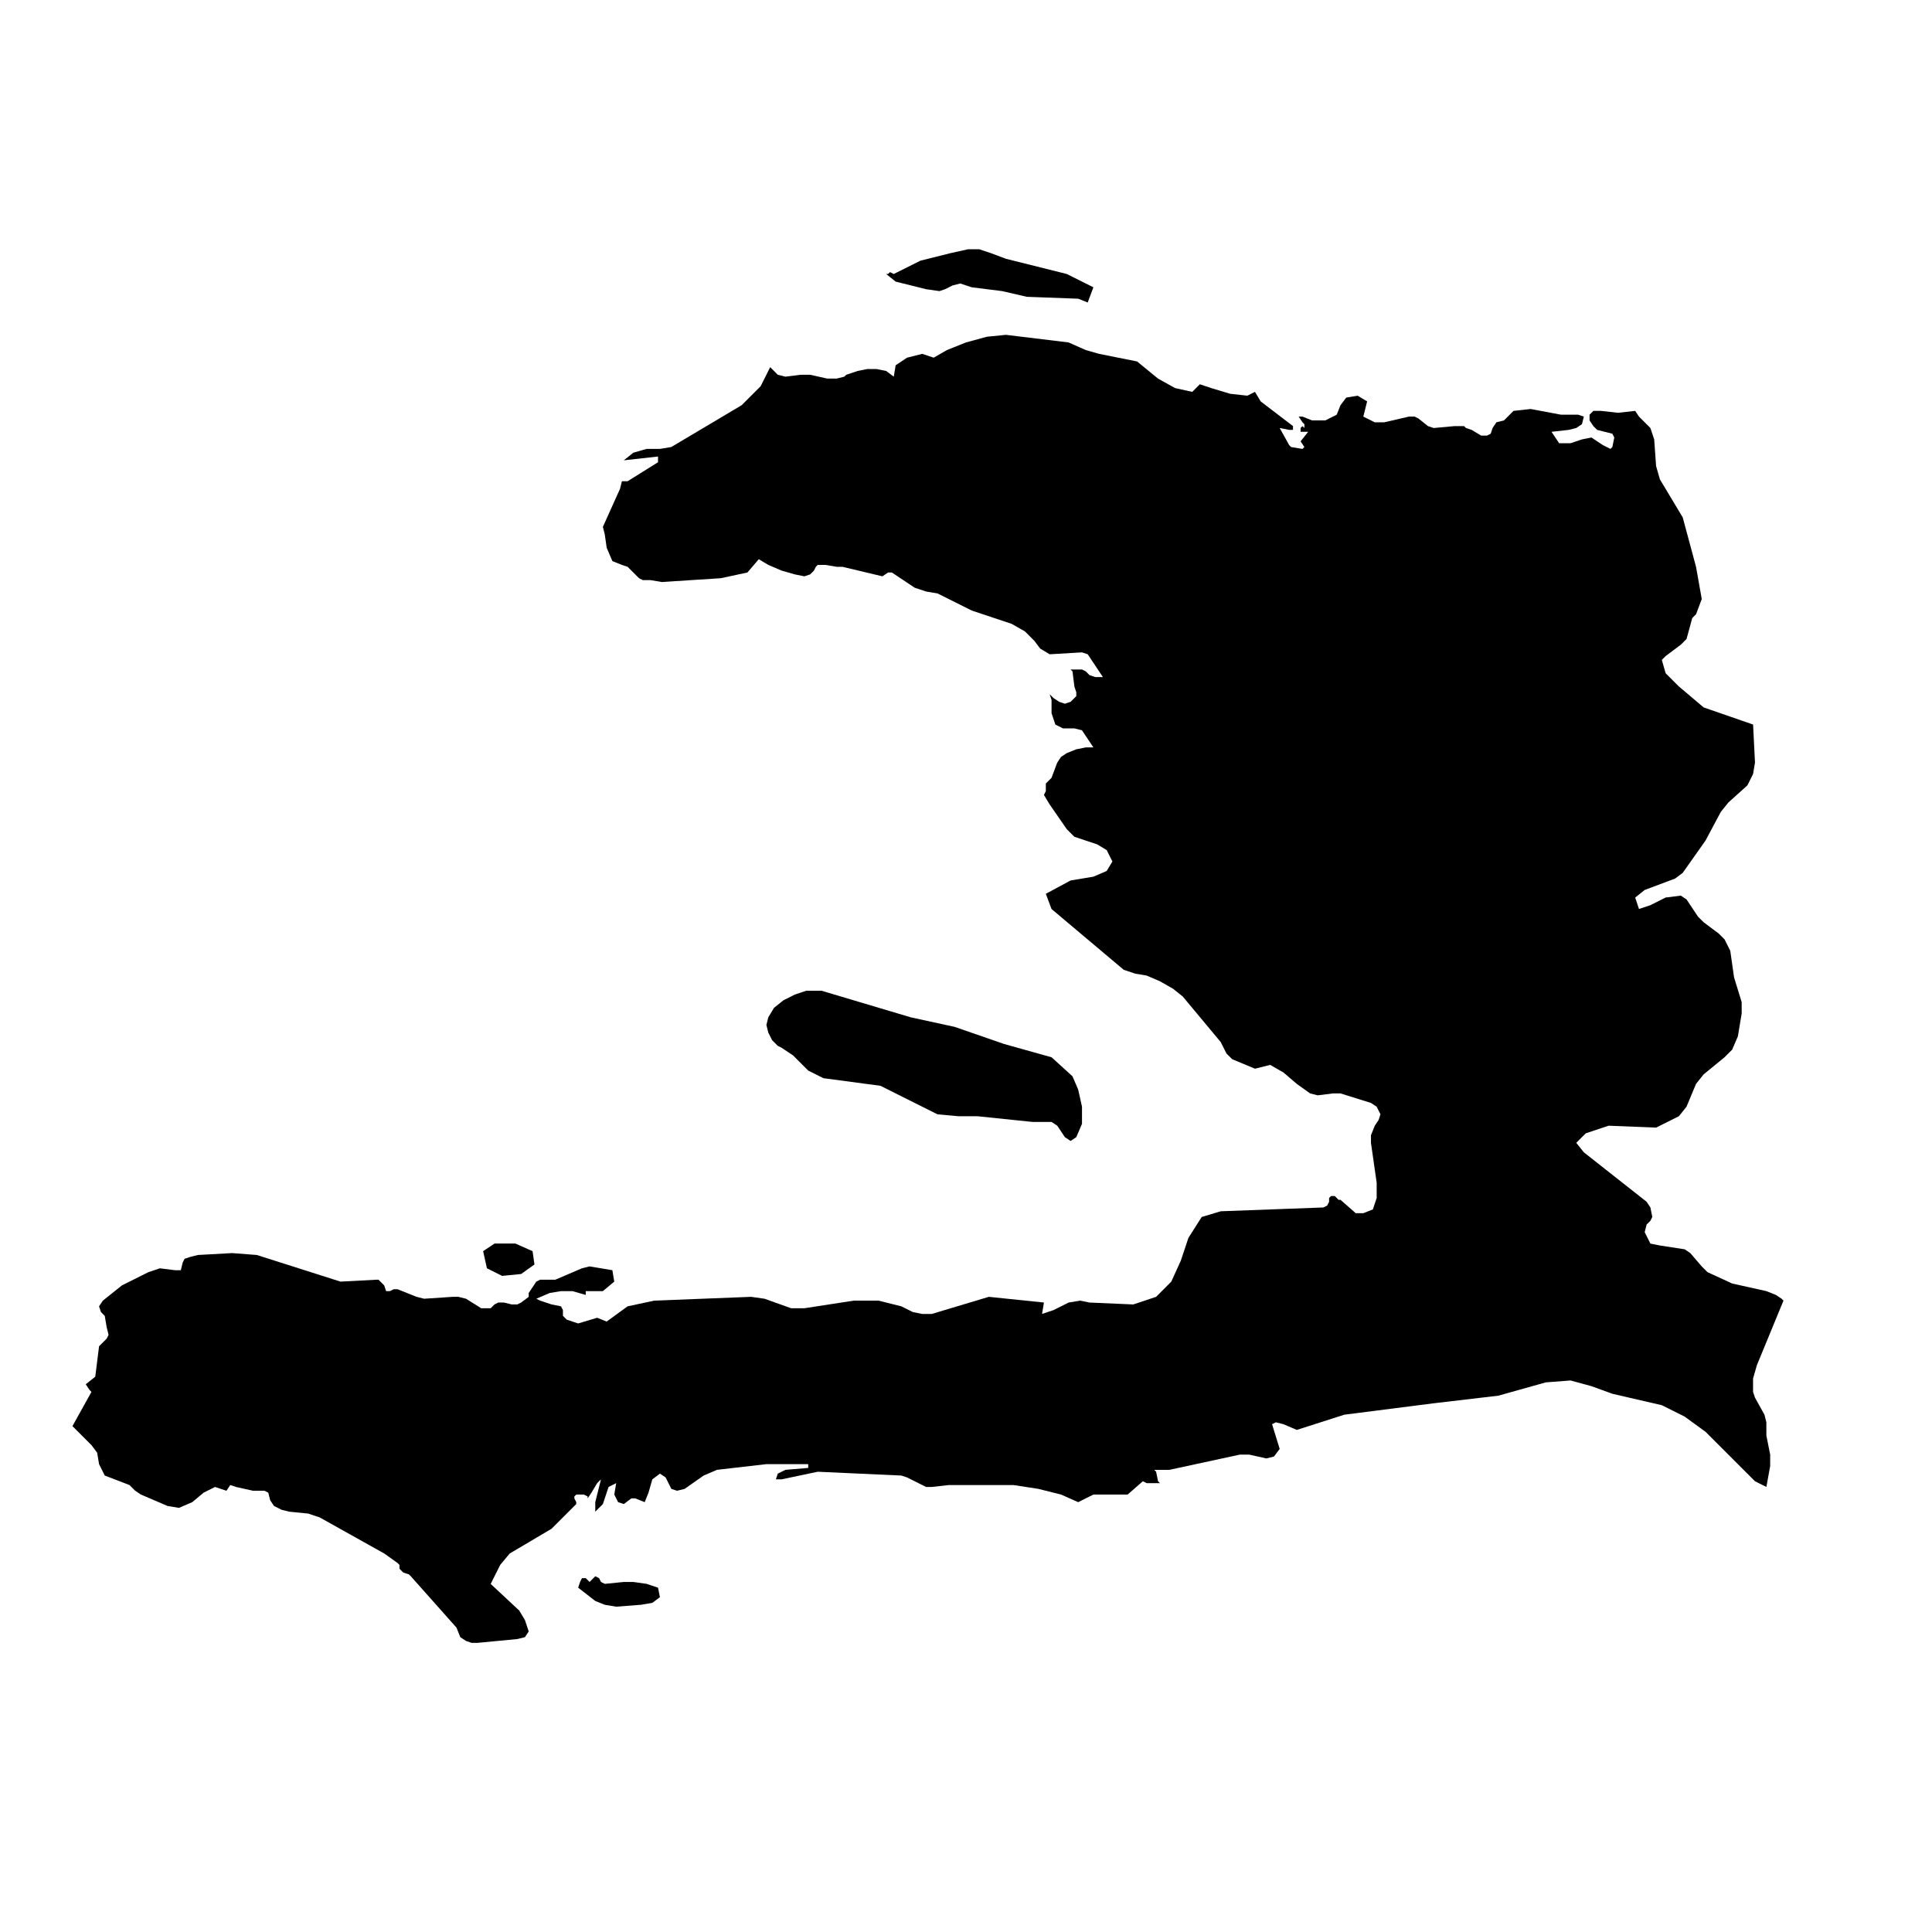
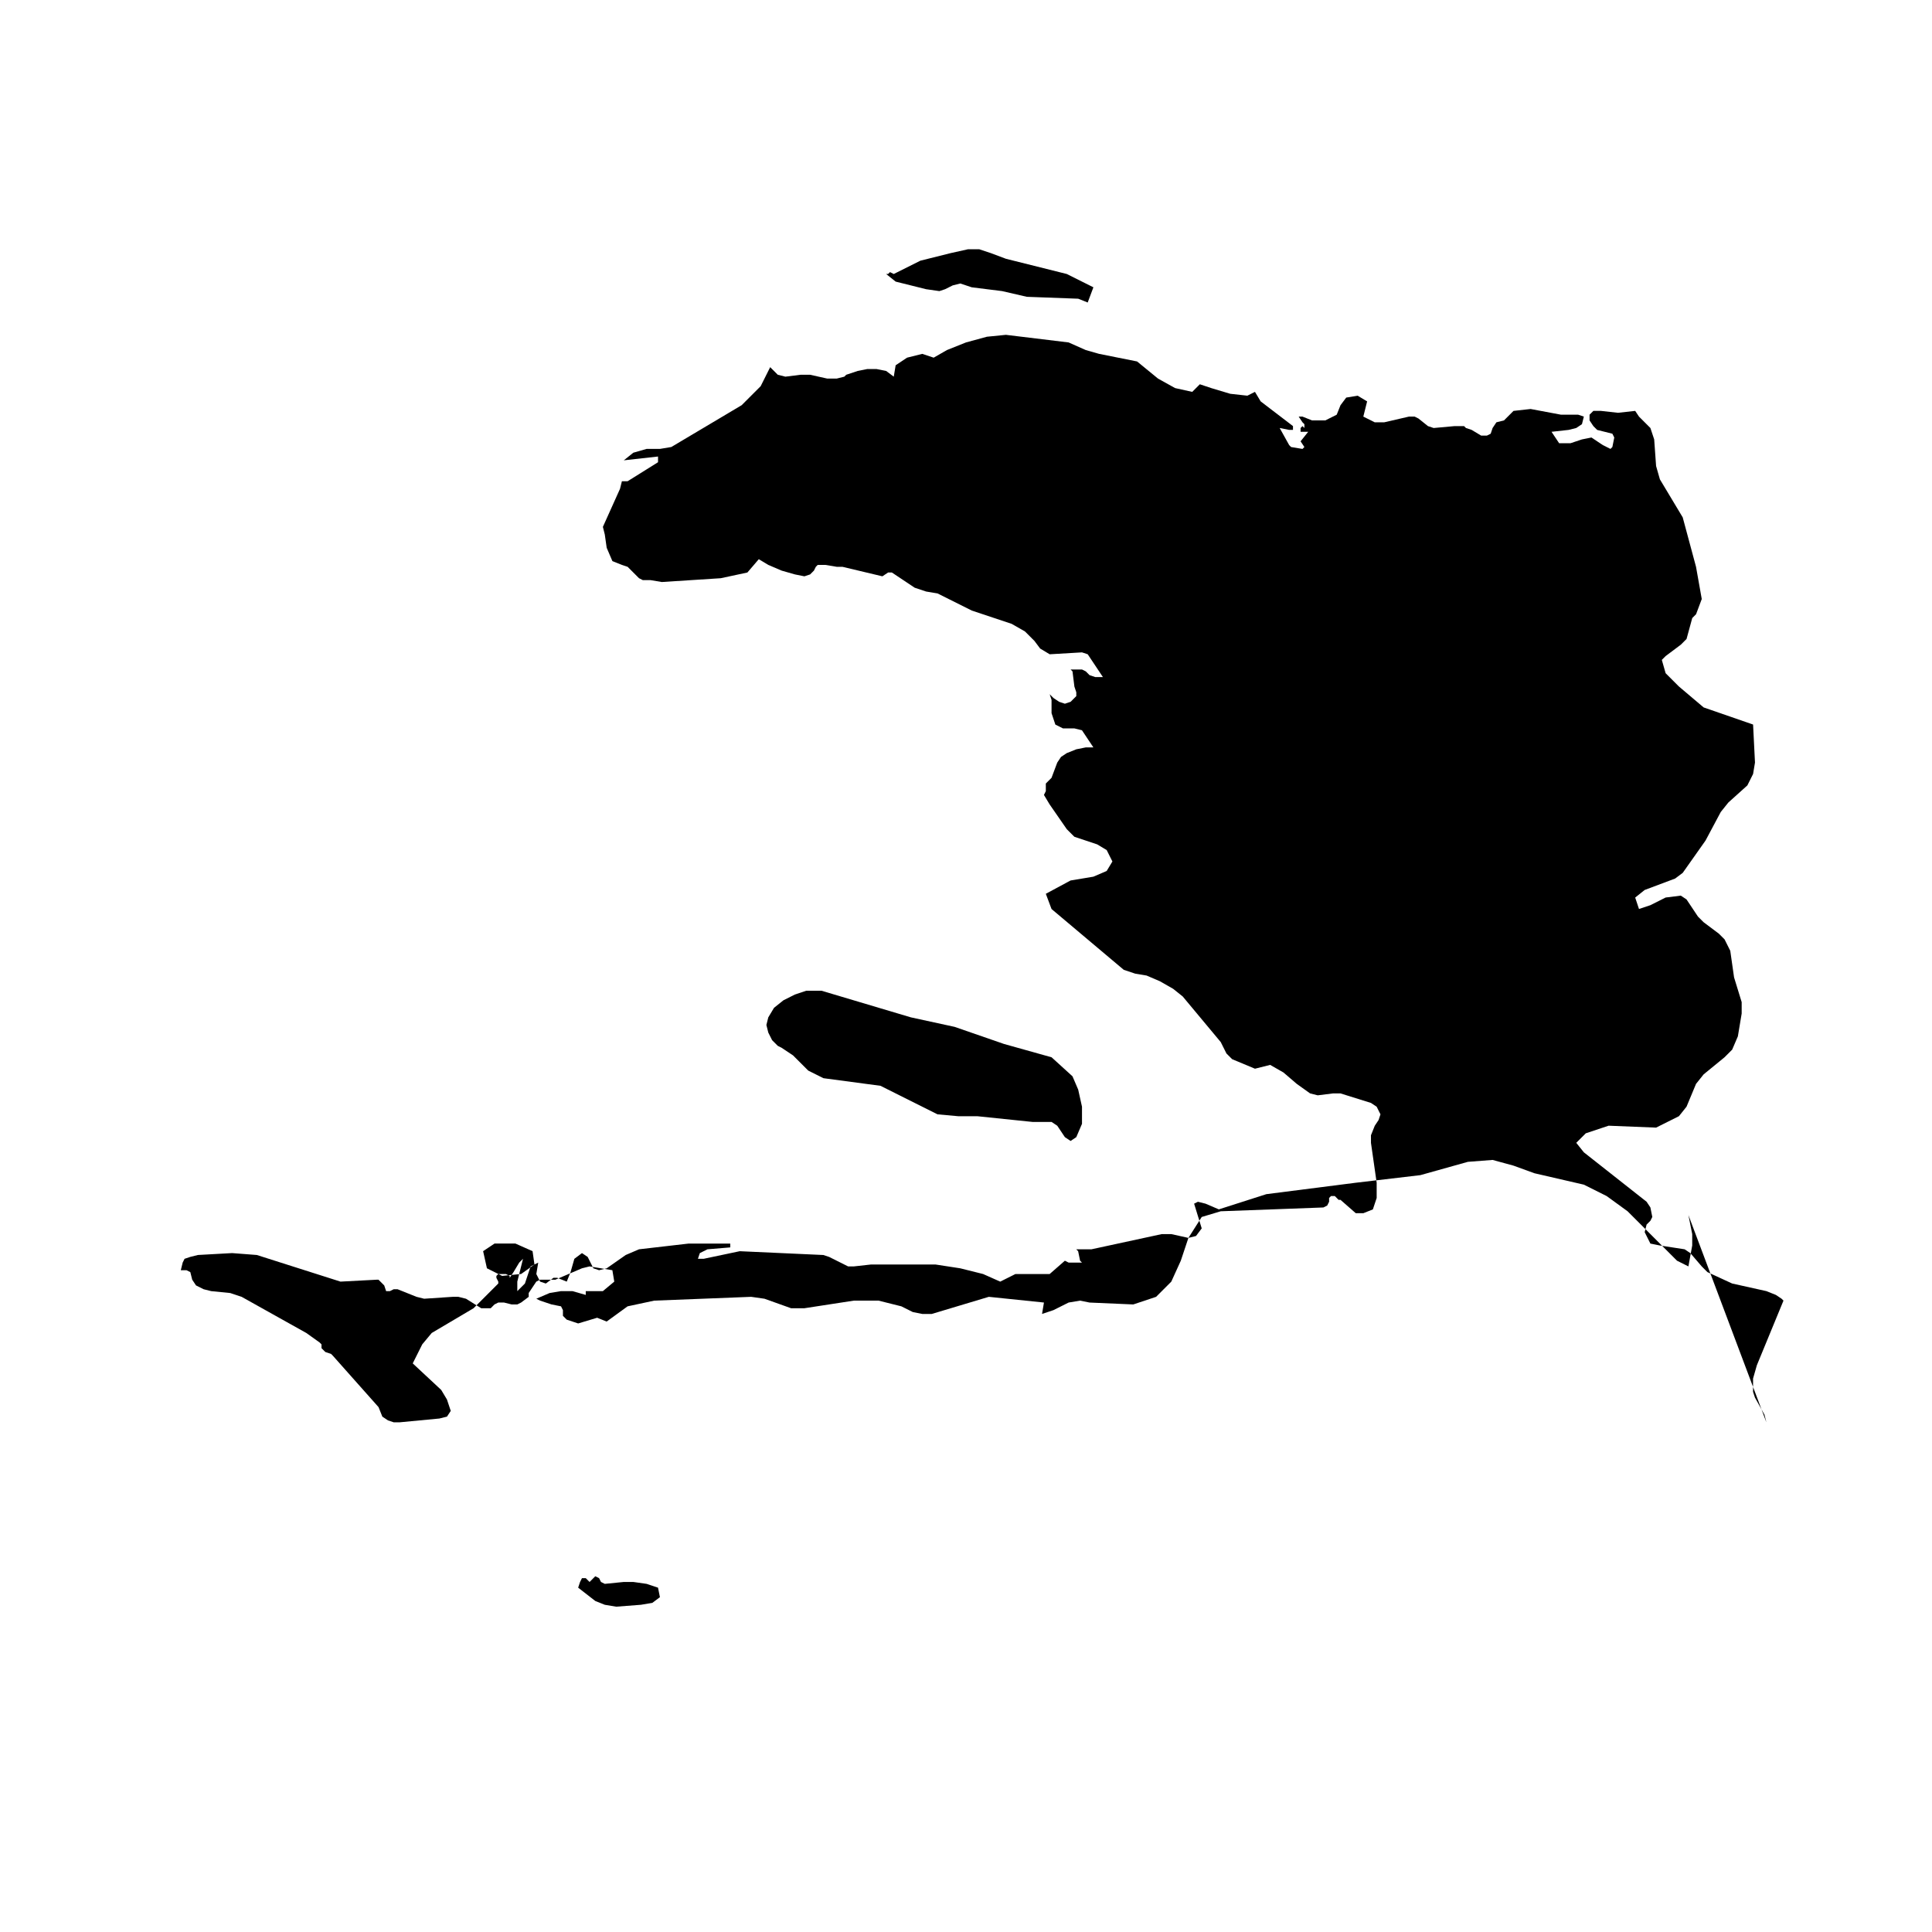
<svg xmlns="http://www.w3.org/2000/svg" fill="#000000" width="800px" height="800px" version="1.1" viewBox="144 144 512 512">
-   <path d="m315.36 563.74-3.527-0.504h-2.519l-5.039 0.504-1.008-0.504-0.504-1.008-1.008-0.504-1.512 1.512-1.008-1.008h-1.008l-0.504 1.008-0.504 1.512 4.535 3.527 2.519 1.008 3.023 0.504 6.551-0.504 3.023-0.504 2.016-1.512-0.504-2.519zm-38.289-81.617 5.039-0.504 3.527-2.519-0.504-3.527-4.535-2.016h-5.543l-3.023 2.016 1.008 4.535zm108.32-262.49 4.031 1.008 3.527 0.504 1.512-0.504 2.016-1.008 2.016-0.504 3.023 1.008 8.062 1.008 6.551 1.512 13.602 0.504 2.519 1.008 1.512-4.031-7.055-3.527-16.121-4.031-4.031-1.512-3.023-1.008h-3.023l-4.535 1.008-8.062 2.016-7.055 3.527-1.004-0.5-0.504 0.504h-0.504l2.519 2.016zm-36.777 200.02 1.512 1.512 1.008 0.504 3.023 2.016 4.031 4.031 4.031 2.016 15.113 2.016 15.113 7.559 5.543 0.504h5.039l14.609 1.512h5.039l1.512 1.008 2.016 3.023 1.512 1.008 1.512-1.008 1.512-3.527v-4.535l-1.008-4.535-1.512-3.527-5.543-5.039-12.598-3.527-13.098-4.535-11.586-2.519-23.68-7.055h-4.031l-3.023 1.008-3.023 1.512-2.519 2.016-1.512 2.519-0.504 2.016 0.504 2.016zm263.49 101.27-0.504-2.016-2.519-4.535-0.504-1.512v-3.527l1.008-3.527 7.055-17.129-0.504-0.504-1.512-1.008-2.519-1.008-9.07-2.016-6.547-3.019-1.512-1.512-3.023-3.527-1.512-1.008-6.551-1.008-2.516-0.504-1.512-3.023 0.504-2.016 1.008-1.008 0.504-1.008-0.504-2.519-1.008-1.512-16.625-13.098-2.016-2.519 2.519-2.519 6.047-2.016 12.594 0.504 6.047-3.023 2.016-2.519 2.519-6.047 2.016-2.519 5.543-4.535 2.016-2.016 1.512-3.527 1.008-6.047v-3.023l-2.016-6.551-1.008-7.055-1.512-3.023-1.512-1.512-4.031-3.023-1.512-1.512-3.023-4.535-1.512-1.008-4.031 0.504-4.031 2.027-3.023 1.008-1.008-3.023 2.519-2.016 8.062-3.023 2.016-1.512 6.047-8.566 4.031-7.559 2.016-2.519 5.039-4.535 1.512-3.023 0.504-3.023-0.504-10.078-13.098-4.535-6.551-5.543-3.527-3.527-1.008-3.527 1.008-1.008 4.031-3.023 1.512-1.512 1.512-5.543 1.008-1.008 1.512-4.031-1.52-8.547-3.527-13.098-6.047-10.078-1.008-3.527-0.504-7.055-1.004-3.019-3.023-3.023-1.008-1.512-4.535 0.504-4.535-0.504h-2.016l-1.008 1.008v1.512l1.008 1.512 1.008 1.008 4.031 1.008 0.504 1.008-0.504 2.516-0.504 0.504-2.016-1.008-3.023-2.016-2.519 0.504-3.023 1.008h-3.023l-2.016-3.023 4.535-0.504 2.016-0.504 1.512-1.008 0.504-2.016-1.508-0.5h-4.535l-8.062-1.512-4.535 0.504-2.519 2.519-2.016 0.504-1.008 1.512-0.504 1.512-1.008 0.504h-1.512l-2.519-1.512-1.512-0.504-0.504-0.504h-2.516l-5.543 0.504-1.512-0.504-2.519-2.016-1.008-0.504h-1.512l-6.547 1.512h-2.519l-3.023-1.512 1.008-4.031-2.516-1.512-3.023 0.504-1.512 2.016-1.008 2.519-3.023 1.512h-3.527l-2.519-1.008h-1.008l1.008 1.512 0.504 0.504v1.008l-0.504-0.504-0.504 0.504v1.008h2.016l-2.016 2.519 1.008 1.512-0.504 0.504-3.023-0.504-0.504-0.508-2.519-4.535 2.519 0.504h1.008v-1.008l-8.566-6.551-1.512-2.519-2.012 1.012-4.535-0.504-5.039-1.512-3.023-1.008-2.016 2.016-4.535-1.008-4.535-2.519-5.539-4.535-10.078-2.016-3.527-1.008-4.535-2.016-16.625-2.016-5.039 0.504-5.543 1.512-5.039 2.016-3.519 2.019-3.023-1.008-4.031 1.008-3.023 2.016-0.5 3.019-2.016-1.512-2.519-0.504h-2.519l-2.519 0.504-3.023 1.008-0.504 0.504-2.016 0.504h-2.519l-4.535-1.008h-2.519l-4.027 0.504-2.016-0.504-2.016-2.016-2.519 5.039-5.039 5.039-18.641 11.082-3.023 0.504h-3.527l-3.523 1.008-2.519 2.016 9.07-1.008v1.512l-8.062 5.039h-1.512l-0.504 2.016-4.535 10.078 0.504 2.016 0.504 3.527 1.512 3.527 2.519 1.008 1.512 0.504 3.023 3.023 1.008 0.504h2.016l3.023 0.504 15.617-1.008 7.055-1.512 3.023-3.527 2.519 1.512 3.527 1.512 3.527 1.008 2.519 0.504 1.512-0.504 1.008-1.008 0.504-1.008 0.504-0.504h2.016l3.023 0.504h1.512l10.578 2.519 1.512-1.008h1.008l6.047 4.031 3.023 1.008 3.023 0.504 9.07 4.535 10.578 3.527 3.527 2.016 2.519 2.519 1.512 2.016 2.519 1.512 8.566-0.504 1.512 0.504 4.031 6.047h-2.016l-1.512-0.504-1.008-1.008-1.008-0.504h-3.023l0.504 0.504 0.504 4.031 0.504 1.512v1.008l-1.512 1.512-1.512 0.504-1.512-0.504-1.512-1.008-1.008-1.008 0.496 1.5v3.527l1.008 3.023 2.016 1.008h3.023l2.016 0.504 3.023 4.535h-2.016l-2.519 0.504-2.519 1.008-1.516 1.004-1.008 1.512-1.512 4.031-1.512 1.512v2.016l-0.5 1.008 1.512 2.519 4.535 6.551 2.016 2.016 6.047 2.016 2.519 1.512 1.512 3.023-1.516 2.516-3.527 1.512-6.047 1.008-6.551 3.527 1.512 4.031 19.145 16.121 3.023 1.008 3.023 0.504 3.527 1.512 3.527 2.016 2.519 2.016 10.078 12.09 1.512 3.023 1.512 1.512 6.047 2.519 4.031-1.008 3.527 2.016 3.527 3.023 3.527 2.519 2.016 0.504 4.031-0.504h2.016l8.062 2.519 1.512 1.008 1.008 2.016-0.504 1.512-1.008 1.512-1.008 2.519v2.016l1.512 10.578v4.031l-1.008 3.023-2.519 1.008-2.023-0.008-4.031-3.527h-0.504l-1.008-1.008h-1.008l-0.504 0.504v1.008l-0.504 1.008-1.008 0.504-27.207 1.008-5.039 1.512-3.527 5.543-2.016 6.047-2.519 5.543-4.031 4.031-6.047 2.016-11.586-0.504-2.516-0.508-3.023 0.504-4.031 2.016-3.019 1.008 0.504-3.023-14.609-1.512-15.113 4.535h-2.519l-2.519-0.504-3.023-1.512-6.047-1.512h-6.551l-13.098 2.016h-3.527l-7.055-2.519-3.527-0.504-25.695 1.008-7.055 1.512-5.543 4.031-2.519-1.008-5.039 1.512-3.023-1.008-1.008-1.008v-1.512l-0.504-1.008-2.519-0.504-3.023-1.008-1.008-0.504 3.527-1.512 3.023-0.504h3.023l3.527 1.008v-1.008h4.535l3.023-2.519-0.504-3.023-6.047-1.008-2.016 0.504-7.055 3.023h-4.031l-1.008 0.504-2.016 3.023v0.504l0.008 0.504-2.016 1.512-1.008 0.504h-1.512l-2.016-0.504h-1.512l-1.008 0.504-0.504 0.504-0.5 0.504h-2.519l-4.031-2.519-2.016-0.504h-1.512l-7.559 0.504-2.016-0.504-5.039-2.016h-1.008l-1.008 0.504h-1.008l-0.504-1.512-1.512-1.512h-0.504l-9.574 0.504-22.168-7.055-6.551-0.504-9.07 0.504-2.016 0.504-1.512 0.504-0.504 1.008-0.492 2.019h-1.512l-4.031-0.504-3.023 1.008-7.055 3.527-5.039 4.031-1.008 1.512 0.504 1.512 1.008 1.008 0.508 3.019 0.504 2.016-0.504 1.008-2.016 2.016-1.008 8.062-2.519 2.012 1.008 1.512 0.504 0.504-5.039 9.07 5.039 5.039 1.512 2.016 0.504 3.023 1.512 3.023 6.551 2.516 1.512 1.512 1.512 1.008 3.527 1.512 3.523 1.512 3.023 0.504 3.527-1.512 3.023-2.519 3.023-1.512 3.023 1.008 1.008-1.512 1.512 0.504 4.535 1.008h3.023l1.008 0.504 0.504 2.016 1.008 1.512 2.016 1.008 2.016 0.504 5.039 0.504 3.023 1.008 17.129 9.574 3.527 2.519 0.504 0.504v1.008l1.008 1.008 1.512 0.504 0.504 0.504 12.09 13.602 1.008 2.519 1.512 1.008 1.512 0.504h1.512l10.578-1.008 2.016-0.504 1-1.516-1.008-3.023-1.512-2.519-7.555-7.051 2.519-5.039 2.519-3.023 11.082-6.551 6.551-6.551v-0.504l-0.504-1.004v-0.504l0.504-0.504h2.016l1.008 0.504v0.504l1.008-1.512 1.512-2.519 1.008-1.008-1.512 6.047v2.519l2.016-2.016 1.512-4.535 2.016-1.008-0.504 3.023 1.008 2.016 1.512 0.504 2.016-1.512h1.008l2.519 1.008 1.008-2.519 1.008-3.527 2.016-1.512 1.512 1.008 1.512 3.023 1.512 0.504 2.016-0.504 5.039-3.527 3.527-1.512 13.098-1.512h11.082v1.008l-6.047 0.504-2.016 1.008-0.508 1.512h1.512l9.574-2.016 22.168 1.008 1.512 0.504 5.039 2.519h1.512l4.535-0.504h17.129l6.551 1.008 6.047 1.512 4.535 2.016 4.031-2.016h9.07l4.031-3.527 1.008 0.504h3.527l-0.504-0.504-0.516-2.519-0.504-0.504h4.031l18.641-4.031h2.519l4.535 1.008 2.016-0.504 1.512-2.016-2.016-6.551 1.008-0.504 2.016 0.504 3.527 1.512 12.594-4.031 23.68-3.023 17.129-2.016 12.594-3.527 6.551-0.504 5.543 1.512 5.543 2.016 13.098 3.023 6.047 3.023 5.543 4.031 13.098 13.098 3.023 1.512 1.008-5.543v-3.023l-1.008-5.039z" />
+   <path d="m315.36 563.74-3.527-0.504h-2.519l-5.039 0.504-1.008-0.504-0.504-1.008-1.008-0.504-1.512 1.512-1.008-1.008h-1.008l-0.504 1.008-0.504 1.512 4.535 3.527 2.519 1.008 3.023 0.504 6.551-0.504 3.023-0.504 2.016-1.512-0.504-2.519zm-38.289-81.617 5.039-0.504 3.527-2.519-0.504-3.527-4.535-2.016h-5.543l-3.023 2.016 1.008 4.535zm108.32-262.49 4.031 1.008 3.527 0.504 1.512-0.504 2.016-1.008 2.016-0.504 3.023 1.008 8.062 1.008 6.551 1.512 13.602 0.504 2.519 1.008 1.512-4.031-7.055-3.527-16.121-4.031-4.031-1.512-3.023-1.008h-3.023l-4.535 1.008-8.062 2.016-7.055 3.527-1.004-0.5-0.504 0.504h-0.504l2.519 2.016zm-36.777 200.02 1.512 1.512 1.008 0.504 3.023 2.016 4.031 4.031 4.031 2.016 15.113 2.016 15.113 7.559 5.543 0.504h5.039l14.609 1.512h5.039l1.512 1.008 2.016 3.023 1.512 1.008 1.512-1.008 1.512-3.527v-4.535l-1.008-4.535-1.512-3.527-5.543-5.039-12.598-3.527-13.098-4.535-11.586-2.519-23.68-7.055h-4.031l-3.023 1.008-3.023 1.512-2.519 2.016-1.512 2.519-0.504 2.016 0.504 2.016zm263.49 101.27-0.504-2.016-2.519-4.535-0.504-1.512v-3.527l1.008-3.527 7.055-17.129-0.504-0.504-1.512-1.008-2.519-1.008-9.07-2.016-6.547-3.019-1.512-1.512-3.023-3.527-1.512-1.008-6.551-1.008-2.516-0.504-1.512-3.023 0.504-2.016 1.008-1.008 0.504-1.008-0.504-2.519-1.008-1.512-16.625-13.098-2.016-2.519 2.519-2.519 6.047-2.016 12.594 0.504 6.047-3.023 2.016-2.519 2.519-6.047 2.016-2.519 5.543-4.535 2.016-2.016 1.512-3.527 1.008-6.047v-3.023l-2.016-6.551-1.008-7.055-1.512-3.023-1.512-1.512-4.031-3.023-1.512-1.512-3.023-4.535-1.512-1.008-4.031 0.504-4.031 2.027-3.023 1.008-1.008-3.023 2.519-2.016 8.062-3.023 2.016-1.512 6.047-8.566 4.031-7.559 2.016-2.519 5.039-4.535 1.512-3.023 0.504-3.023-0.504-10.078-13.098-4.535-6.551-5.543-3.527-3.527-1.008-3.527 1.008-1.008 4.031-3.023 1.512-1.512 1.512-5.543 1.008-1.008 1.512-4.031-1.52-8.547-3.527-13.098-6.047-10.078-1.008-3.527-0.504-7.055-1.004-3.019-3.023-3.023-1.008-1.512-4.535 0.504-4.535-0.504h-2.016l-1.008 1.008v1.512l1.008 1.512 1.008 1.008 4.031 1.008 0.504 1.008-0.504 2.516-0.504 0.504-2.016-1.008-3.023-2.016-2.519 0.504-3.023 1.008h-3.023l-2.016-3.023 4.535-0.504 2.016-0.504 1.512-1.008 0.504-2.016-1.508-0.5h-4.535l-8.062-1.512-4.535 0.504-2.519 2.519-2.016 0.504-1.008 1.512-0.504 1.512-1.008 0.504h-1.512l-2.519-1.512-1.512-0.504-0.504-0.504h-2.516l-5.543 0.504-1.512-0.504-2.519-2.016-1.008-0.504h-1.512l-6.547 1.512h-2.519l-3.023-1.512 1.008-4.031-2.516-1.512-3.023 0.504-1.512 2.016-1.008 2.519-3.023 1.512h-3.527l-2.519-1.008h-1.008l1.008 1.512 0.504 0.504v1.008l-0.504-0.504-0.504 0.504v1.008h2.016l-2.016 2.519 1.008 1.512-0.504 0.504-3.023-0.504-0.504-0.508-2.519-4.535 2.519 0.504h1.008v-1.008l-8.566-6.551-1.512-2.519-2.012 1.012-4.535-0.504-5.039-1.512-3.023-1.008-2.016 2.016-4.535-1.008-4.535-2.519-5.539-4.535-10.078-2.016-3.527-1.008-4.535-2.016-16.625-2.016-5.039 0.504-5.543 1.512-5.039 2.016-3.519 2.019-3.023-1.008-4.031 1.008-3.023 2.016-0.5 3.019-2.016-1.512-2.519-0.504h-2.519l-2.519 0.504-3.023 1.008-0.504 0.504-2.016 0.504h-2.519l-4.535-1.008h-2.519l-4.027 0.504-2.016-0.504-2.016-2.016-2.519 5.039-5.039 5.039-18.641 11.082-3.023 0.504h-3.527l-3.523 1.008-2.519 2.016 9.07-1.008v1.512l-8.062 5.039h-1.512l-0.504 2.016-4.535 10.078 0.504 2.016 0.504 3.527 1.512 3.527 2.519 1.008 1.512 0.504 3.023 3.023 1.008 0.504h2.016l3.023 0.504 15.617-1.008 7.055-1.512 3.023-3.527 2.519 1.512 3.527 1.512 3.527 1.008 2.519 0.504 1.512-0.504 1.008-1.008 0.504-1.008 0.504-0.504h2.016l3.023 0.504h1.512l10.578 2.519 1.512-1.008h1.008l6.047 4.031 3.023 1.008 3.023 0.504 9.07 4.535 10.578 3.527 3.527 2.016 2.519 2.519 1.512 2.016 2.519 1.512 8.566-0.504 1.512 0.504 4.031 6.047h-2.016l-1.512-0.504-1.008-1.008-1.008-0.504h-3.023l0.504 0.504 0.504 4.031 0.504 1.512v1.008l-1.512 1.512-1.512 0.504-1.512-0.504-1.512-1.008-1.008-1.008 0.496 1.5v3.527l1.008 3.023 2.016 1.008h3.023l2.016 0.504 3.023 4.535h-2.016l-2.519 0.504-2.519 1.008-1.516 1.004-1.008 1.512-1.512 4.031-1.512 1.512v2.016l-0.5 1.008 1.512 2.519 4.535 6.551 2.016 2.016 6.047 2.016 2.519 1.512 1.512 3.023-1.516 2.516-3.527 1.512-6.047 1.008-6.551 3.527 1.512 4.031 19.145 16.121 3.023 1.008 3.023 0.504 3.527 1.512 3.527 2.016 2.519 2.016 10.078 12.09 1.512 3.023 1.512 1.512 6.047 2.519 4.031-1.008 3.527 2.016 3.527 3.023 3.527 2.519 2.016 0.504 4.031-0.504h2.016l8.062 2.519 1.512 1.008 1.008 2.016-0.504 1.512-1.008 1.512-1.008 2.519v2.016l1.512 10.578v4.031l-1.008 3.023-2.519 1.008-2.023-0.008-4.031-3.527h-0.504l-1.008-1.008h-1.008l-0.504 0.504v1.008l-0.504 1.008-1.008 0.504-27.207 1.008-5.039 1.512-3.527 5.543-2.016 6.047-2.519 5.543-4.031 4.031-6.047 2.016-11.586-0.504-2.516-0.508-3.023 0.504-4.031 2.016-3.019 1.008 0.504-3.023-14.609-1.512-15.113 4.535h-2.519l-2.519-0.504-3.023-1.512-6.047-1.512h-6.551l-13.098 2.016h-3.527l-7.055-2.519-3.527-0.504-25.695 1.008-7.055 1.512-5.543 4.031-2.519-1.008-5.039 1.512-3.023-1.008-1.008-1.008v-1.512l-0.504-1.008-2.519-0.504-3.023-1.008-1.008-0.504 3.527-1.512 3.023-0.504h3.023l3.527 1.008v-1.008h4.535l3.023-2.519-0.504-3.023-6.047-1.008-2.016 0.504-7.055 3.023h-4.031l-1.008 0.504-2.016 3.023v0.504l0.008 0.504-2.016 1.512-1.008 0.504h-1.512l-2.016-0.504h-1.512l-1.008 0.504-0.504 0.504-0.5 0.504h-2.519l-4.031-2.519-2.016-0.504h-1.512l-7.559 0.504-2.016-0.504-5.039-2.016h-1.008l-1.008 0.504h-1.008l-0.504-1.512-1.512-1.512h-0.504l-9.574 0.504-22.168-7.055-6.551-0.504-9.07 0.504-2.016 0.504-1.512 0.504-0.504 1.008-0.492 2.019h-1.512h3.023l1.008 0.504 0.504 2.016 1.008 1.512 2.016 1.008 2.016 0.504 5.039 0.504 3.023 1.008 17.129 9.574 3.527 2.519 0.504 0.504v1.008l1.008 1.008 1.512 0.504 0.504 0.504 12.09 13.602 1.008 2.519 1.512 1.008 1.512 0.504h1.512l10.578-1.008 2.016-0.504 1-1.516-1.008-3.023-1.512-2.519-7.555-7.051 2.519-5.039 2.519-3.023 11.082-6.551 6.551-6.551v-0.504l-0.504-1.004v-0.504l0.504-0.504h2.016l1.008 0.504v0.504l1.008-1.512 1.512-2.519 1.008-1.008-1.512 6.047v2.519l2.016-2.016 1.512-4.535 2.016-1.008-0.504 3.023 1.008 2.016 1.512 0.504 2.016-1.512h1.008l2.519 1.008 1.008-2.519 1.008-3.527 2.016-1.512 1.512 1.008 1.512 3.023 1.512 0.504 2.016-0.504 5.039-3.527 3.527-1.512 13.098-1.512h11.082v1.008l-6.047 0.504-2.016 1.008-0.508 1.512h1.512l9.574-2.016 22.168 1.008 1.512 0.504 5.039 2.519h1.512l4.535-0.504h17.129l6.551 1.008 6.047 1.512 4.535 2.016 4.031-2.016h9.07l4.031-3.527 1.008 0.504h3.527l-0.504-0.504-0.516-2.519-0.504-0.504h4.031l18.641-4.031h2.519l4.535 1.008 2.016-0.504 1.512-2.016-2.016-6.551 1.008-0.504 2.016 0.504 3.527 1.512 12.594-4.031 23.68-3.023 17.129-2.016 12.594-3.527 6.551-0.504 5.543 1.512 5.543 2.016 13.098 3.023 6.047 3.023 5.543 4.031 13.098 13.098 3.023 1.512 1.008-5.543v-3.023l-1.008-5.039z" />
</svg>